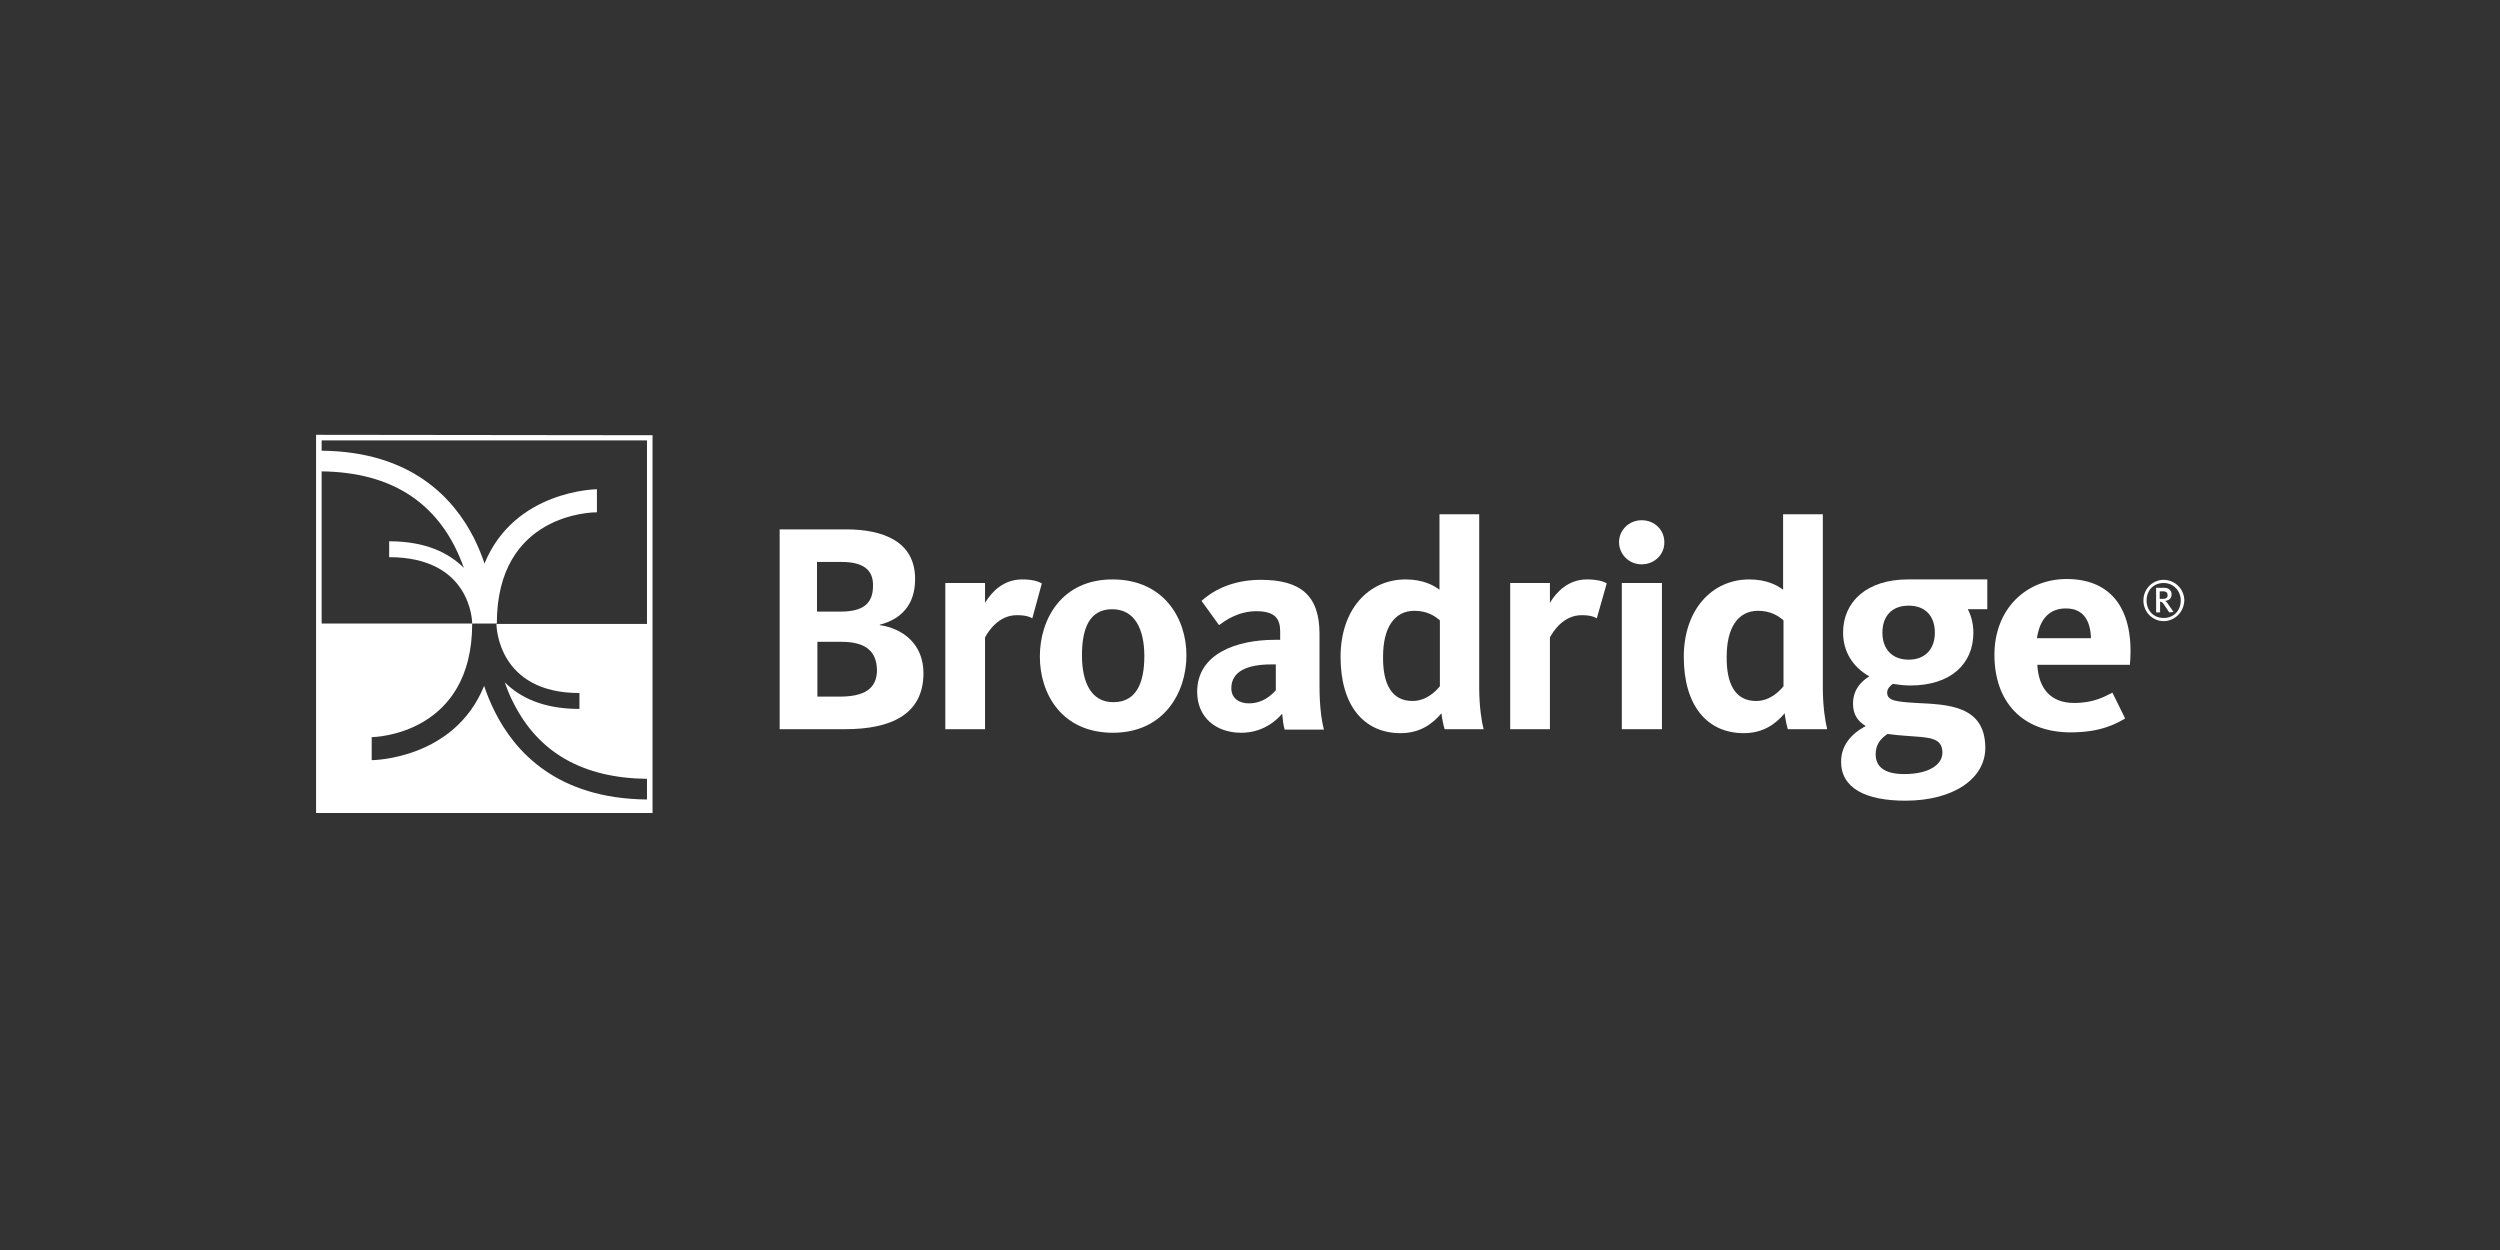
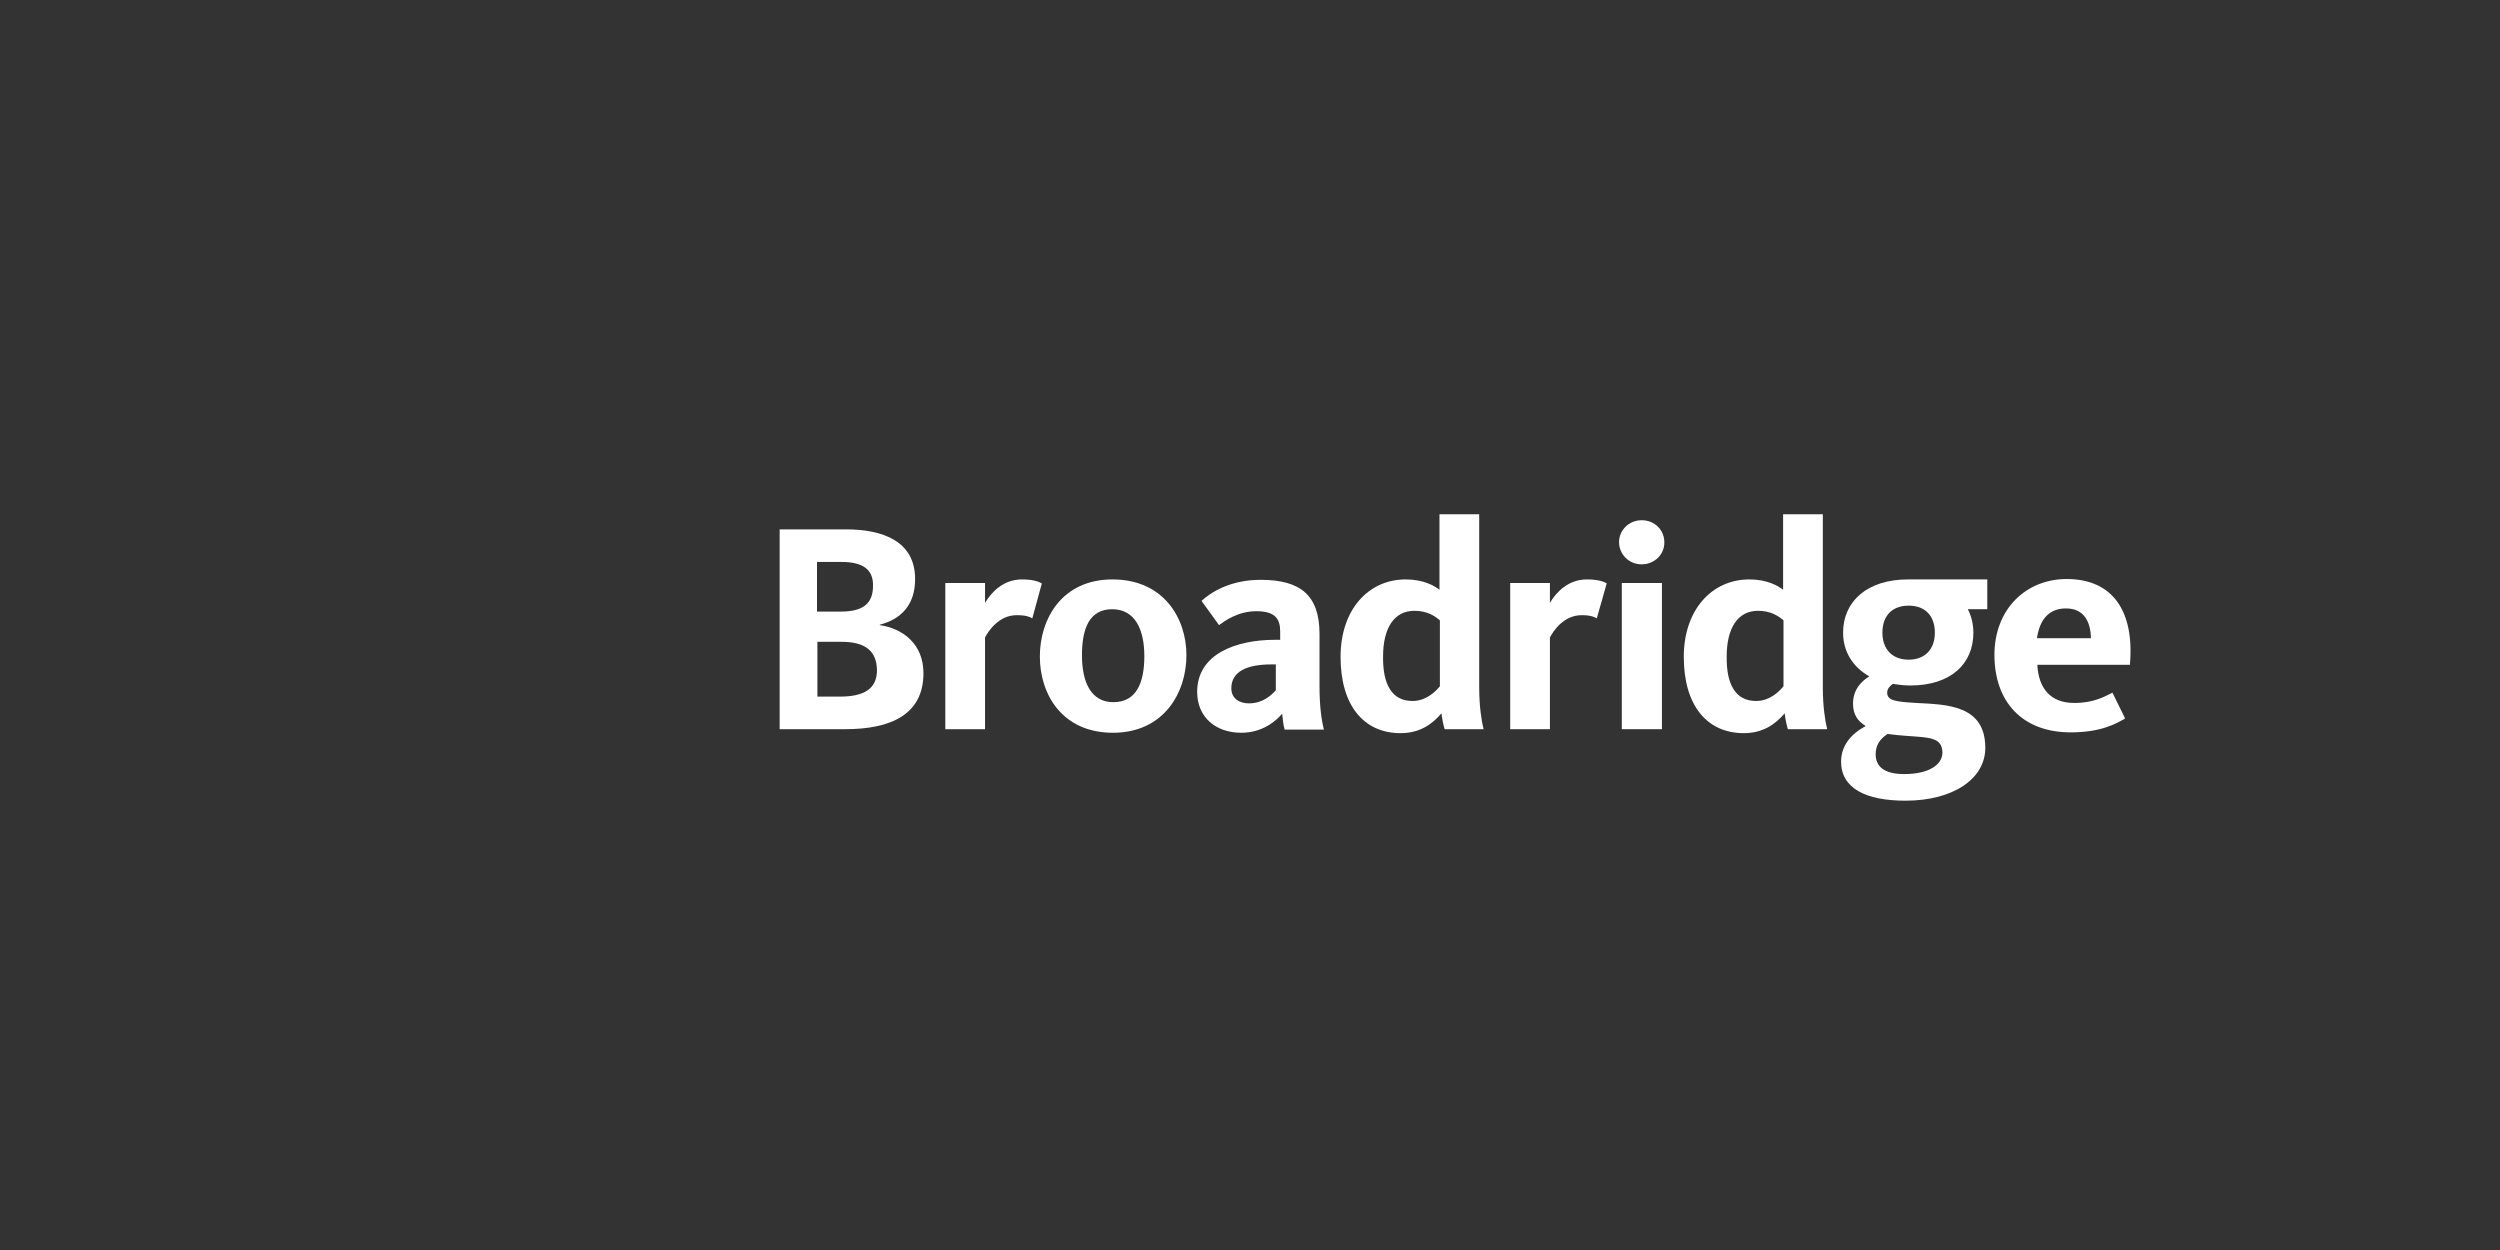
<svg xmlns="http://www.w3.org/2000/svg" width="400px" height="200px" viewBox="0 0 400 200" version="1.1">
  <rect x="0" y="0" width="400" height="200" fill="#333333" stroke="none" />
  <title>Logos / Broadridge_Financial_Solutions_Logo</title>
  <g id="Symbols" stroke="none" stroke-width="1" fill="none" fill-rule="evenodd">
    <g id="Logos-/-Broadridge_Financial_Solutions_Logo" fill="#FFFFFF" fill-rule="nonzero">
      <g id="Broadridge_Financial_Solutions_Logo" transform="translate(50, 69)">
        <g id="Group" transform="translate(74.364, 12.712)">
          <path d="M10.869,34.958 L0.381,34.958 L0.381,2.987 L10.996,2.987 C16.907,2.987 22.055,4.894 22.055,10.932 C22.055,15.064 19.831,17.352 16.398,18.242 L16.398,18.305 C20.212,18.877 23.39,21.419 23.39,25.996 C23.39,32.606 18.178,34.958 10.869,34.958 M10.297,8.199 L6.356,8.199 L6.356,16.144 L10.106,16.144 C13.729,16.144 15.318,14.873 15.318,12.013 C15.381,9.407 13.665,8.199 10.297,8.199 M10.233,20.975 L6.419,20.975 L6.419,29.746 L9.979,29.746 C13.856,29.746 15.953,28.538 15.953,25.487 C15.89,22.5 14.174,20.975 10.233,20.975" id="Shape" />
          <path d="M40.805,17.225 C40.424,16.97 39.725,16.716 38.326,16.716 C35.466,16.716 33.814,19.195 33.242,20.275 L33.242,34.958 L26.886,34.958 L26.886,11.568 L33.242,11.568 L33.242,14.746 C34.258,13.03 36.165,10.996 39.153,10.996 C40.869,10.996 41.758,11.314 42.331,11.631 L40.805,17.225 Z" id="Path" />
          <path d="M53.708,35.53 C45.572,35.53 42.013,29.364 42.013,23.326 C42.013,17.352 45.508,10.996 53.644,10.996 C61.78,10.996 65.466,17.161 65.466,23.136 C65.466,29.047 61.907,35.53 53.708,35.53 M53.581,15.763 C49.958,15.763 48.75,18.814 48.75,23.136 C48.75,27.458 50.212,30.636 53.771,30.636 C57.394,30.636 58.729,27.648 58.729,23.263 C58.729,18.941 57.203,15.763 53.581,15.763" id="Shape" />
          <path d="M81.165,34.958 C80.975,34.386 80.847,33.178 80.784,32.479 C79.703,33.75 77.542,35.53 74.237,35.53 C70.233,35.53 67.182,33.114 67.182,28.983 C67.182,22.881 73.475,20.657 79.64,20.657 L80.466,20.657 L80.466,19.322 C80.466,17.288 79.64,16.081 76.653,16.081 C73.665,16.081 71.568,17.669 70.678,18.305 L67.881,14.428 C69.28,13.157 72.331,11.059 77.352,11.059 C83.708,11.059 86.758,13.538 86.758,19.703 L86.758,28.093 C86.758,31.271 87.076,33.496 87.458,35.021 L81.165,35.021 L81.165,34.958 Z M79.831,24.597 L79.004,24.597 C75.254,24.597 72.648,25.678 72.648,28.411 C72.648,30.127 74.047,30.826 75.445,30.826 C77.733,30.826 79.068,29.492 79.767,28.729 L79.767,24.597 L79.831,24.597 Z" id="Shape" />
          <path d="M100.551,10.996 C103.411,10.996 105.127,12.013 105.953,12.648 L105.953,0.572 L112.309,0.572 L112.309,28.284 C112.309,31.335 112.691,33.686 113.008,34.958 L106.78,34.958 C106.589,34.386 106.335,33.114 106.271,32.415 C104.809,34.131 102.839,35.593 99.725,35.593 C93.877,35.593 90.127,31.208 90.127,23.39 C90.127,15.826 94.576,10.996 100.551,10.996 M101.631,30.445 C103.919,30.445 105.445,28.792 106.017,28.093 L106.017,17.542 C105.191,16.843 103.983,16.017 101.949,16.017 C98.708,16.017 96.928,18.75 96.928,23.326 C96.864,27.775 98.326,30.445 101.631,30.445" id="Shape" />
          <path d="M131.123,17.225 C130.742,16.97 130.042,16.716 128.708,16.716 C125.847,16.716 124.195,19.195 123.623,20.275 L123.623,34.958 L117.267,34.958 L117.267,11.568 L123.623,11.568 L123.623,14.746 C124.64,13.03 126.547,10.996 129.534,10.996 C131.25,10.996 132.203,11.314 132.712,11.631 L131.123,17.225 Z" id="Path" />
          <path d="M138.305,8.581 C136.208,8.581 134.682,6.928 134.682,5.021 C134.682,3.178 136.208,1.525 138.305,1.525 C140.403,1.525 141.928,3.114 141.928,5.021 C141.992,6.928 140.403,8.581 138.305,8.581" id="Path" />
          <rect id="Rectangle" x="135.127" y="11.568" width="6.419" height="23.39" />
          <path d="M155.53,10.996 C158.39,10.996 160.106,12.013 160.932,12.648 L160.932,0.572 L167.288,0.572 L167.288,28.284 C167.288,31.335 167.669,33.686 167.987,34.958 L161.695,34.958 C161.504,34.386 161.25,33.114 161.186,32.415 C159.725,34.131 157.754,35.593 154.64,35.593 C148.792,35.593 145.042,31.208 145.042,23.39 C145.042,15.826 149.555,10.996 155.53,10.996 M156.61,30.445 C158.898,30.445 160.424,28.792 160.996,28.093 L160.996,17.542 C160.169,16.843 158.962,16.017 156.928,16.017 C153.686,16.017 151.907,18.75 151.907,23.326 C151.843,27.775 153.305,30.445 156.61,30.445" id="Shape" />
          <path d="M193.602,10.996 L193.602,15.763 L190.487,15.763 C191.059,16.843 191.377,18.178 191.377,19.513 C191.377,24.47 187.818,27.966 181.271,27.966 C180.254,27.966 179.364,27.839 178.475,27.712 C178.093,28.03 177.585,28.411 177.585,29.11 C177.585,30.381 178.919,30.572 182.288,30.763 C187.119,31.017 193.284,31.081 193.284,37.945 C193.284,42.903 188.136,46.398 180.508,46.398 C174.089,46.398 170.212,44.364 170.212,40.169 C170.212,37.564 171.801,35.72 174.153,34.449 C172.881,33.686 172.119,32.606 172.119,30.89 C172.119,28.665 173.39,27.331 174.725,26.504 C172.119,25.042 170.53,22.564 170.53,19.513 C170.53,14.492 174.407,10.996 180.89,10.996 C182.542,10.996 193.602,10.996 193.602,10.996 M175.742,38.962 C175.742,40.869 177.013,42.14 180.318,42.14 C184.195,42.14 186.419,40.678 186.419,38.708 C186.419,36.229 184.195,36.292 180.826,36.038 C179.746,35.975 178.665,35.847 177.648,35.72 C176.377,36.547 175.742,37.564 175.742,38.962 M185.212,19.513 C185.212,16.78 183.623,15.191 181.017,15.191 C178.411,15.191 176.822,16.78 176.822,19.513 C176.822,22.182 178.411,23.835 181.017,23.835 C183.623,23.835 185.212,22.182 185.212,19.513" id="Shape" />
          <path d="M207.521,30.763 C210.699,30.763 212.479,29.682 213.623,29.11 L215.657,33.242 C214.131,34.131 211.716,35.466 206.949,35.466 C199.131,35.466 194.746,30.508 194.746,23.072 C194.746,15.699 199.831,10.932 206.314,10.932 C213.623,10.932 217.182,16.017 216.419,24.661 L201.61,24.661 C201.801,28.347 203.644,30.763 207.521,30.763 M210.191,20.403 C210.127,17.797 209.11,15.636 206.186,15.636 C203.517,15.636 201.992,17.352 201.547,20.403 L210.191,20.403 Z" id="Shape" />
-           <path d="M221.822,17.669 C220.042,17.669 218.581,16.208 218.581,14.364 C218.581,12.521 220.042,11.059 221.822,11.059 C223.602,11.059 225.127,12.521 225.127,14.364 C225.064,16.208 223.602,17.669 221.822,17.669 M221.822,11.568 C220.233,11.568 219.089,12.712 219.089,14.364 C219.089,16.017 220.233,17.161 221.822,17.161 C223.411,17.161 224.555,16.017 224.555,14.364 C224.555,12.775 223.347,11.568 221.822,11.568 M222.712,16.271 L221.822,14.936 C221.631,14.682 221.504,14.555 221.25,14.555 L221.25,16.271 L220.614,16.271 L220.614,12.331 L221.886,12.331 C222.712,12.331 223.093,12.839 223.093,13.411 C223.093,13.983 222.712,14.364 222.076,14.428 C222.203,14.555 222.394,14.682 222.521,14.936 L223.411,16.208 L222.712,16.271 L222.712,16.271 Z M221.758,12.903 L221.186,12.903 L221.186,14.11 L221.568,14.11 C222.013,14.11 222.458,14.047 222.458,13.538 C222.458,13.157 222.267,12.903 221.758,12.903" id="Shape" />
        </g>
-         <path d="M54.407,0.636 L54.407,0.636 L0.572,0.572 L0.572,0.636 L0.572,61.081 L54.407,61.081 L54.407,0.636 Z M42.712,41.886 L42.712,44.428 C36.801,44.428 33.114,42.521 30.763,40.169 C31.144,41.25 31.589,42.394 32.161,43.475 C36.165,51.419 43.22,55.487 53.517,55.614 L53.517,58.919 C39.089,58.792 32.352,51.229 29.174,44.873 C28.475,43.475 27.903,42.076 27.458,40.742 C22.691,52.5 9.661,52.627 9.47,52.627 L9.47,48.941 C10.106,48.941 25.551,48.432 25.551,30.763 L29.492,30.763 C29.492,13.093 44.873,12.966 45.508,12.966 L45.508,9.28 C45.318,9.28 32.288,9.47 27.521,21.165 C27.076,19.831 26.504,18.432 25.805,17.034 C22.627,10.805 15.89,3.242 1.462,3.114 L1.462,1.462 L53.517,1.462 L53.517,30.826 L29.428,30.826 C29.428,31.271 29.682,41.886 42.712,41.886 Z M1.462,6.419 C11.695,6.547 18.814,10.614 22.818,18.559 C23.39,19.703 23.835,20.784 24.216,21.864 C21.864,19.513 18.178,17.606 12.267,17.606 L12.267,20.148 C25.297,20.148 25.551,30.318 25.551,30.763 L1.462,30.763 L1.462,6.419 Z" id="Shape" />
      </g>
    </g>
  </g>
</svg>